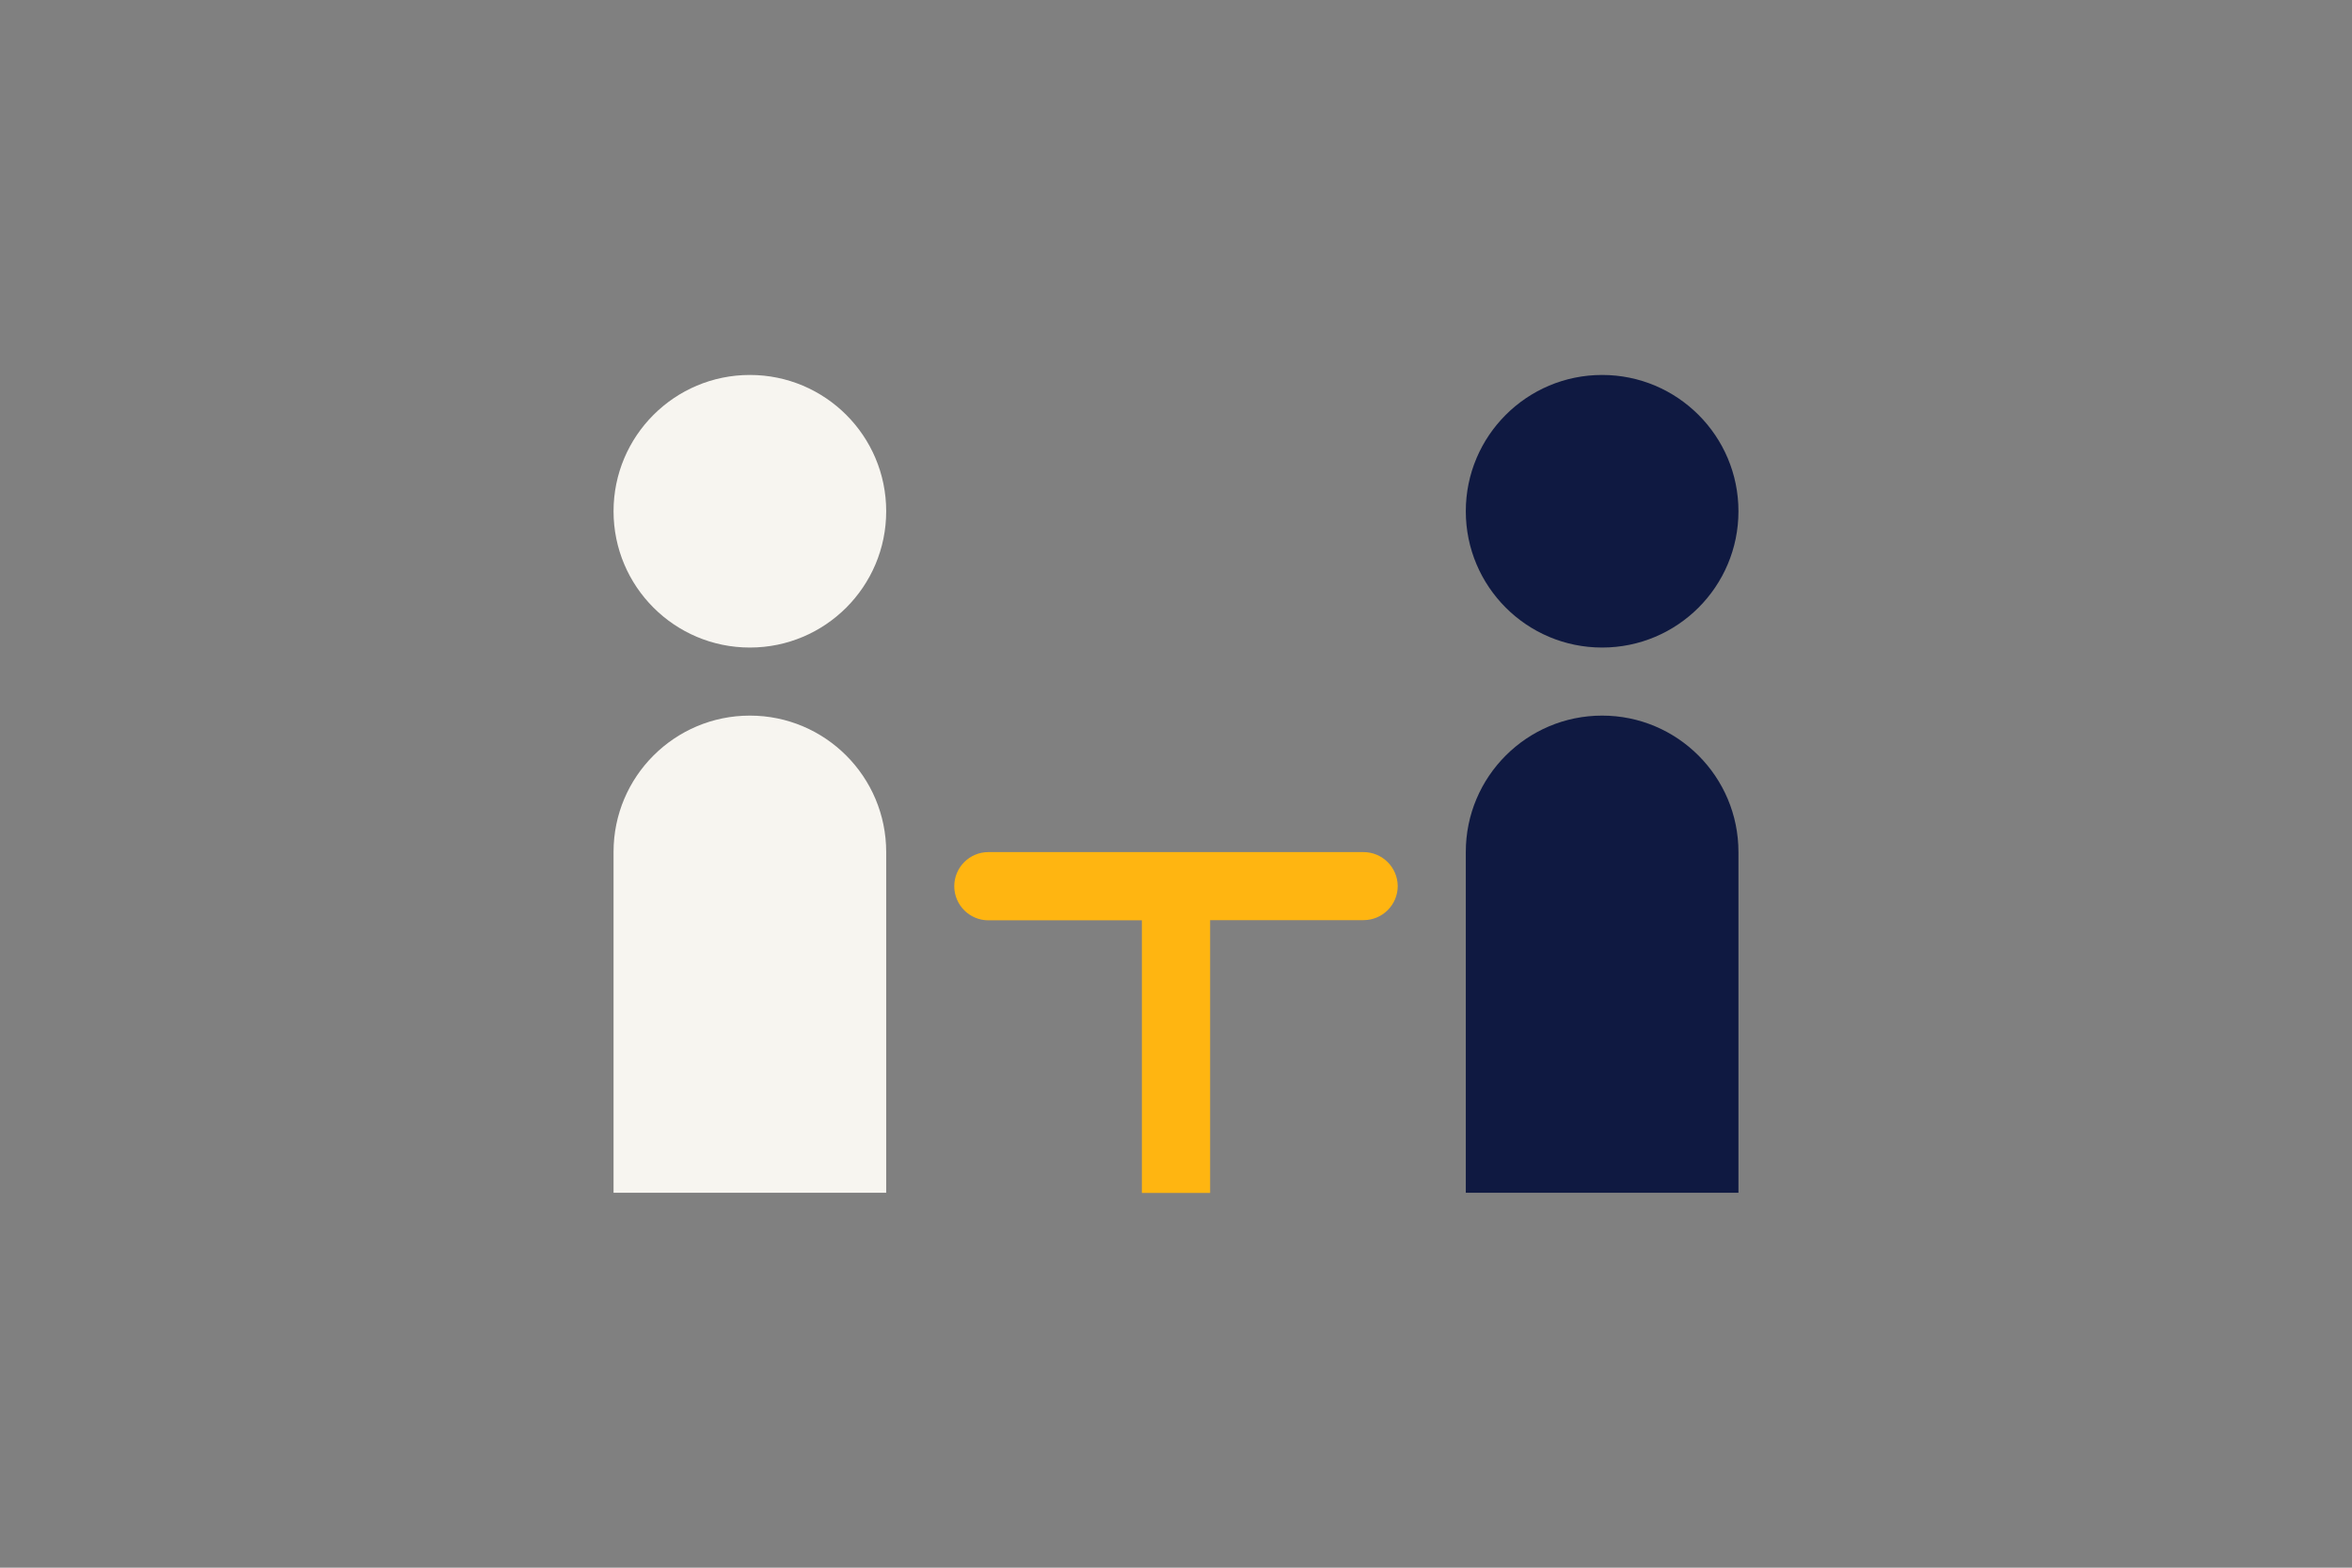
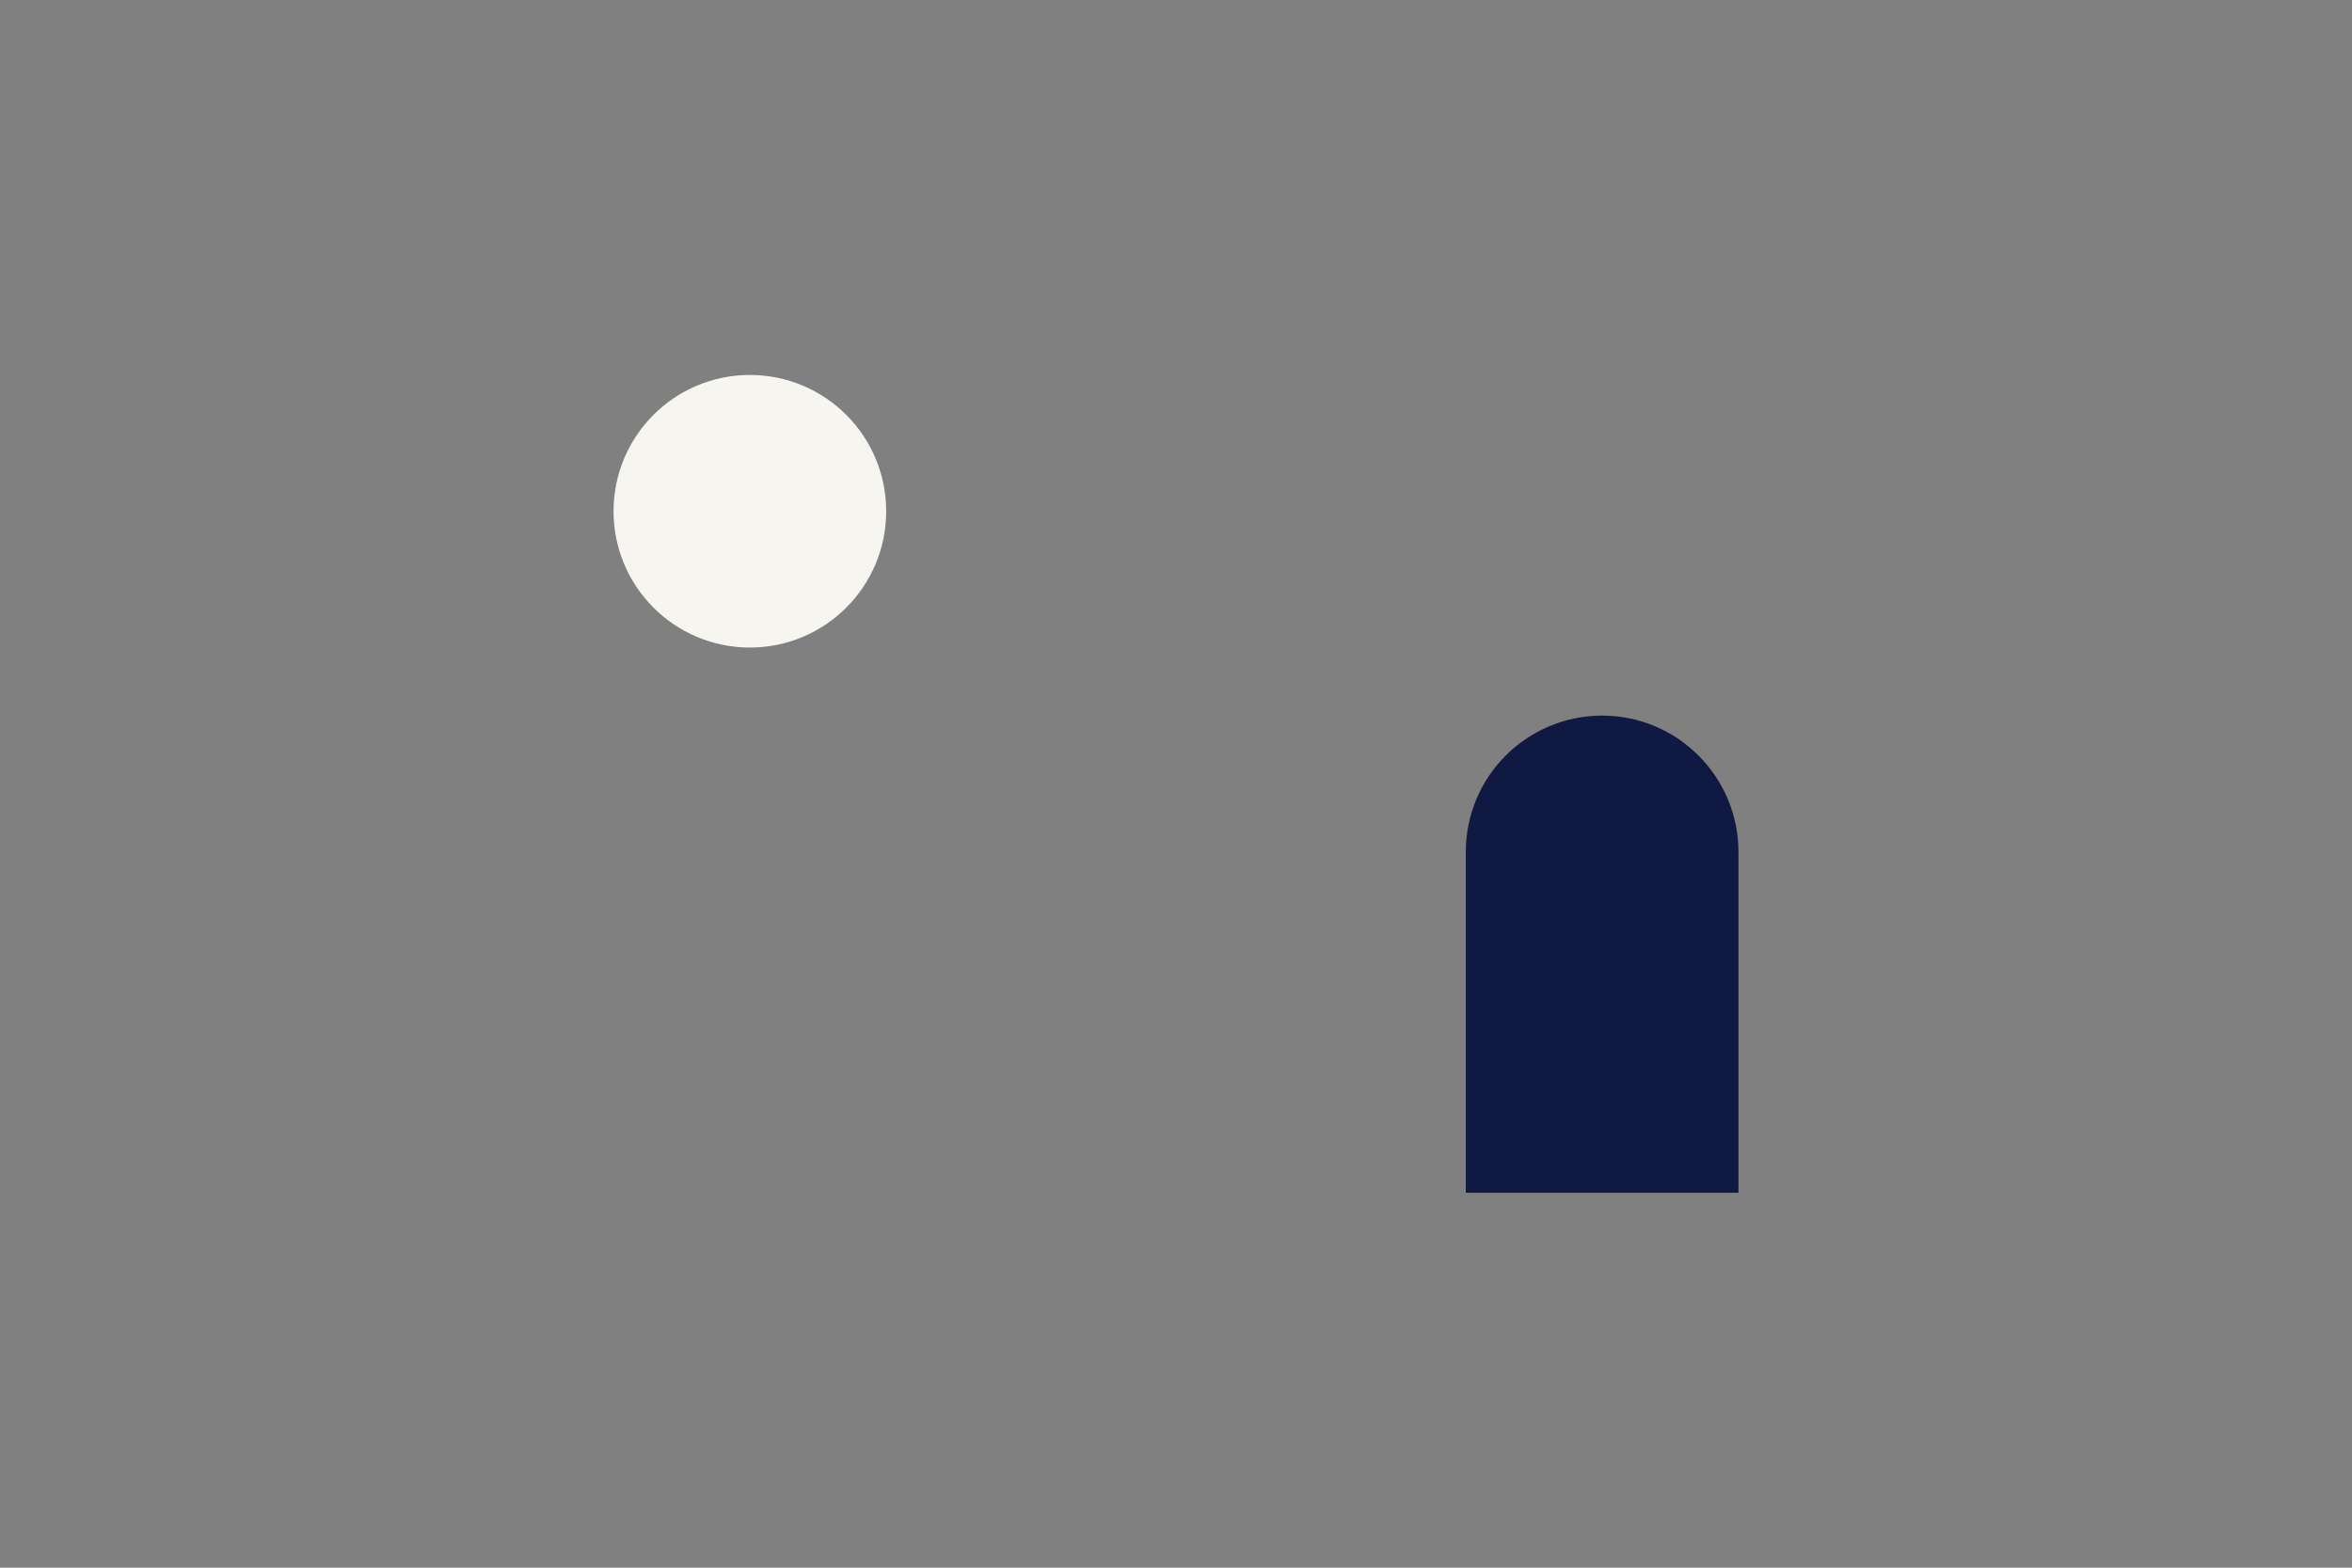
<svg xmlns="http://www.w3.org/2000/svg" version="1.1" id="Laag_1" x="0px" y="0px" viewBox="0 0 1275 850" style="enable-background:new 0 0 1275 850;" xml:space="preserve">
  <rect x="0" y="0" width="1275" height="850" fill="#808080" stroke="none" />
  <style type="text/css">
	.st0{fill:#F7F5F0;}
	.st1{fill:#0F1941;}
	.st2{fill:#FFB511;}
</style>
  <circle class="st0" cx="406.5" cy="277.2" r="73.9" />
-   <circle class="st1" cx="868.5" cy="277.2" r="73.9" />
-   <path class="st0" d="M406.5,388c-40.8,0-73.9,33.1-73.9,73.9v184.8h147.8V462C480.4,421.1,447.3,388,406.5,388z" />
  <path class="st1" d="M868.5,388c-40.8,0-73.9,33.1-73.9,73.9v184.8h147.8V462C942.4,421.1,909.3,388,868.5,388z" />
-   <path class="st2" d="M739.1,462H656h-37h-83.2c-10.2,0-18.5,8.3-18.5,18.5v0c0,10.2,8.3,18.5,18.5,18.5H619v147.8h37V498.9h83.2  c10.2,0,18.5-8.3,18.5-18.5v0C757.6,470.2,749.3,462,739.1,462z" />
</svg>